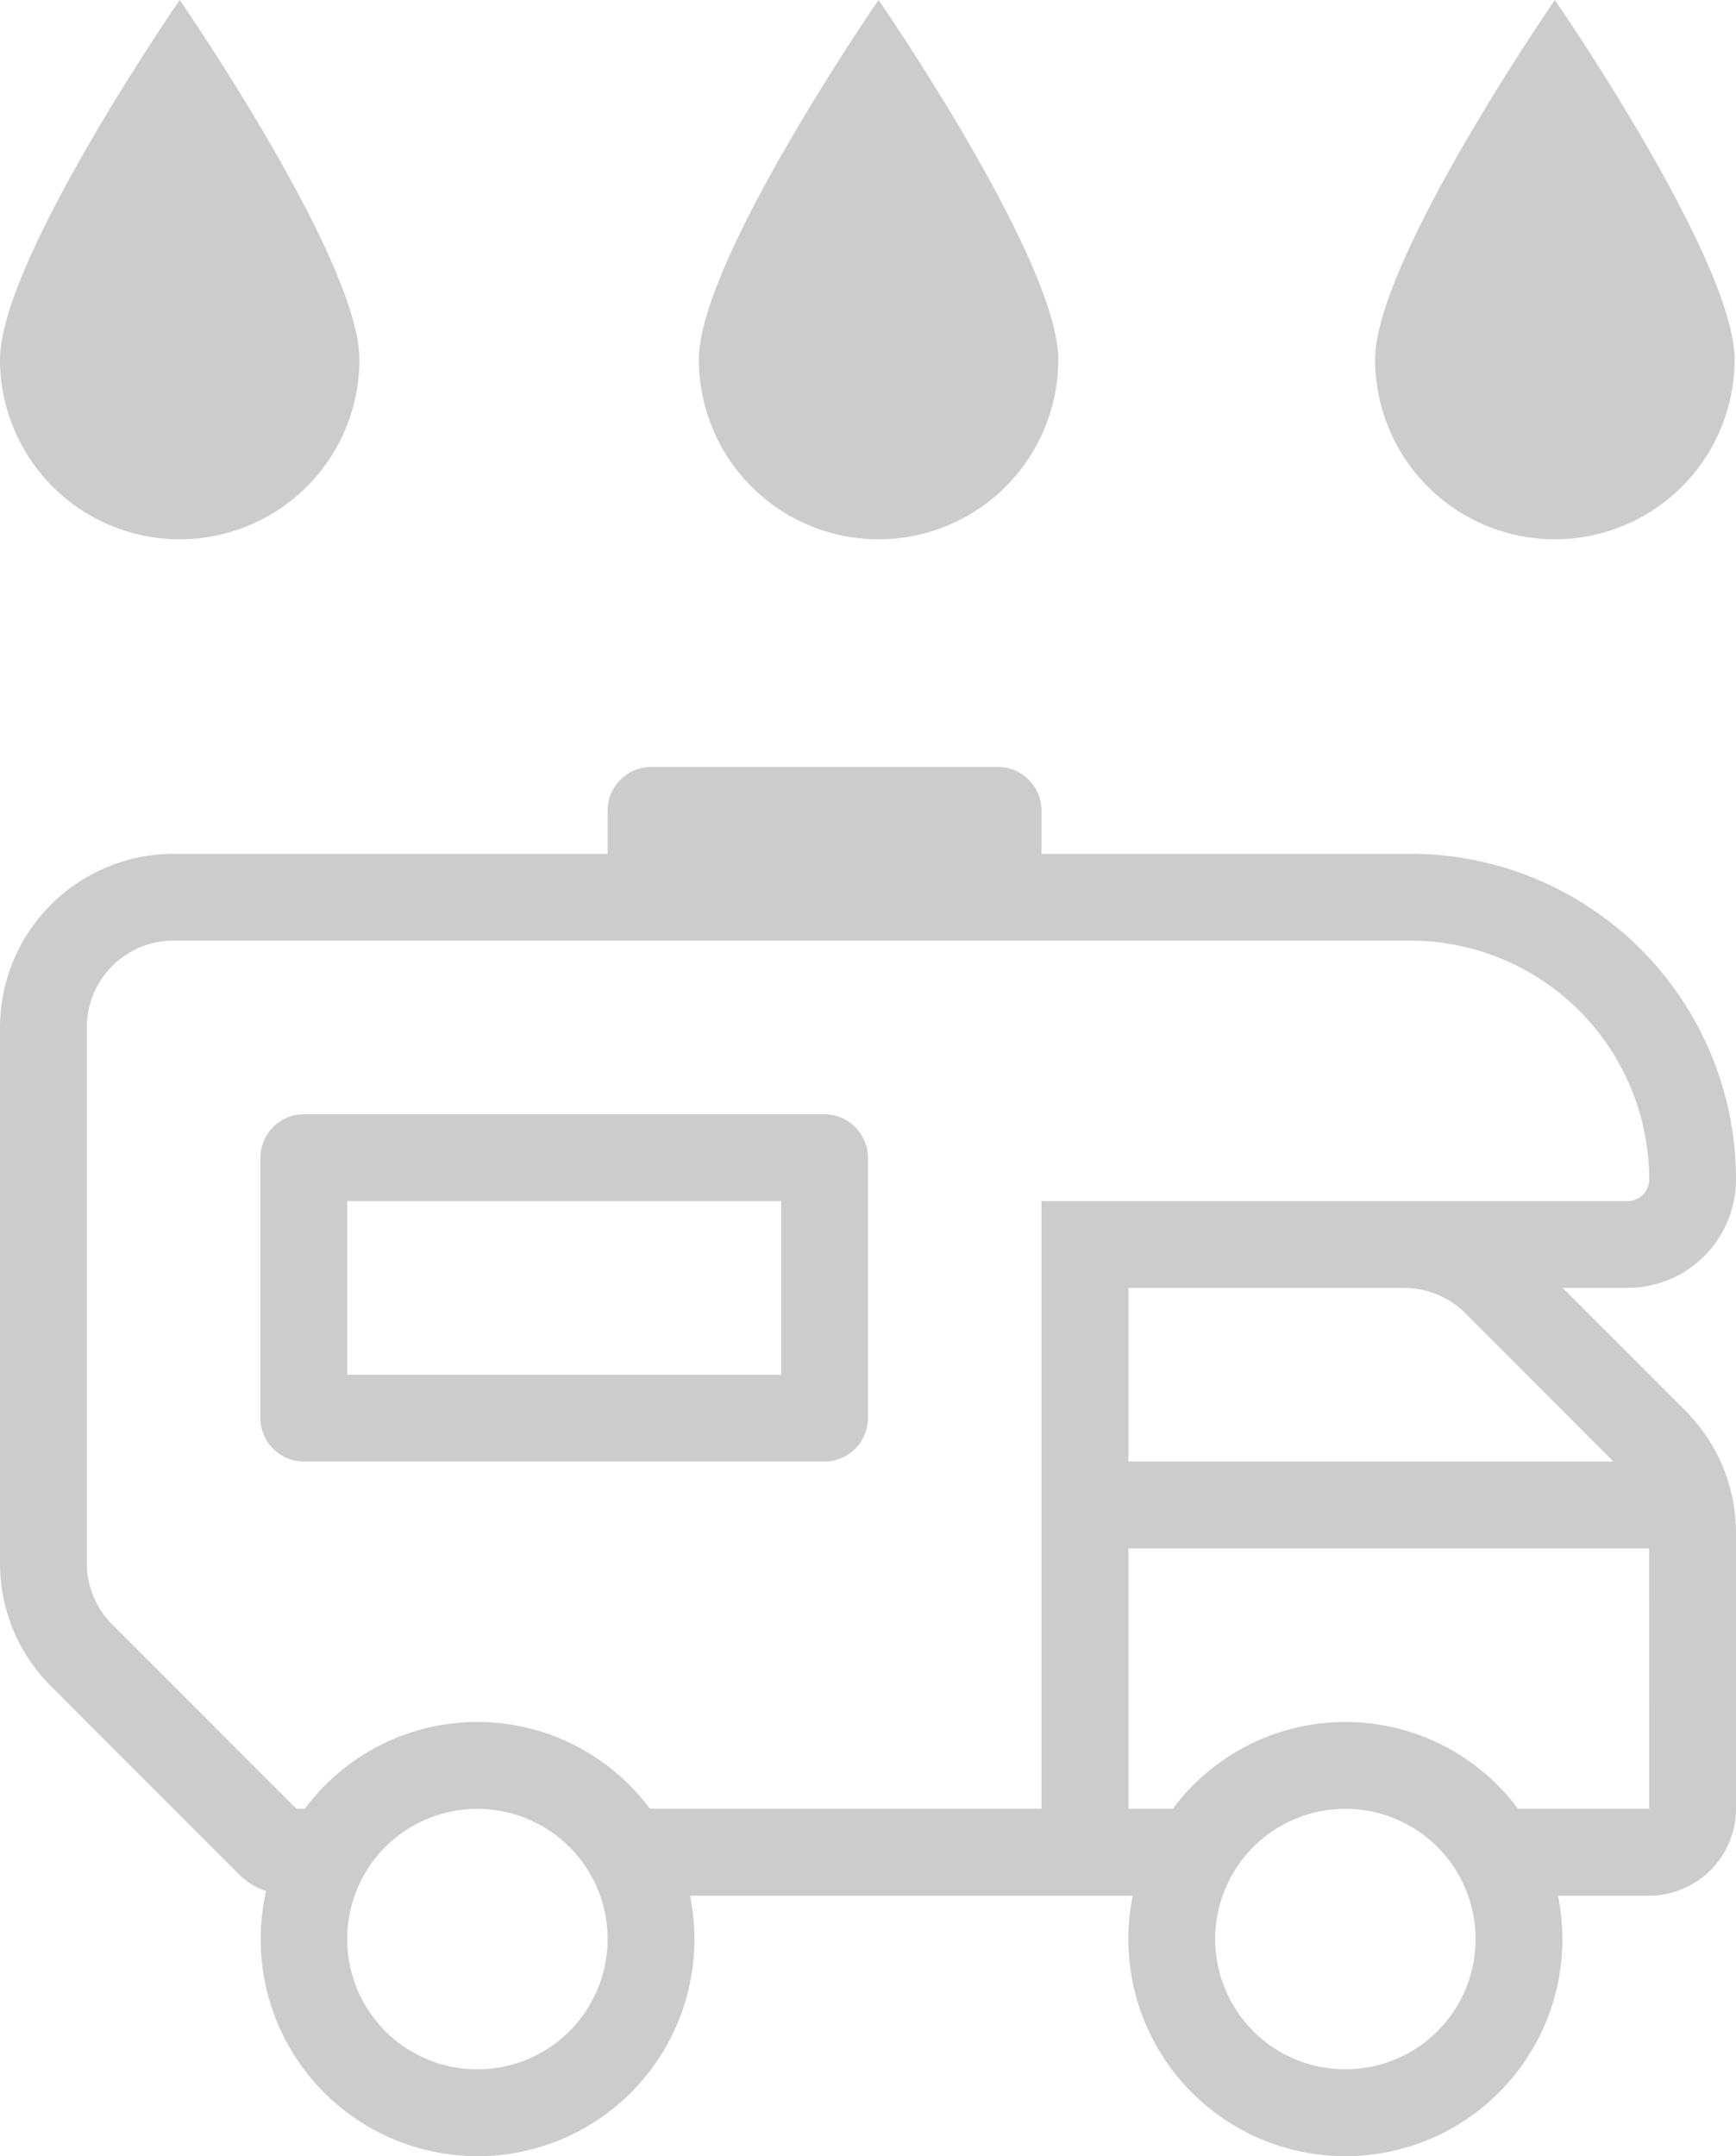
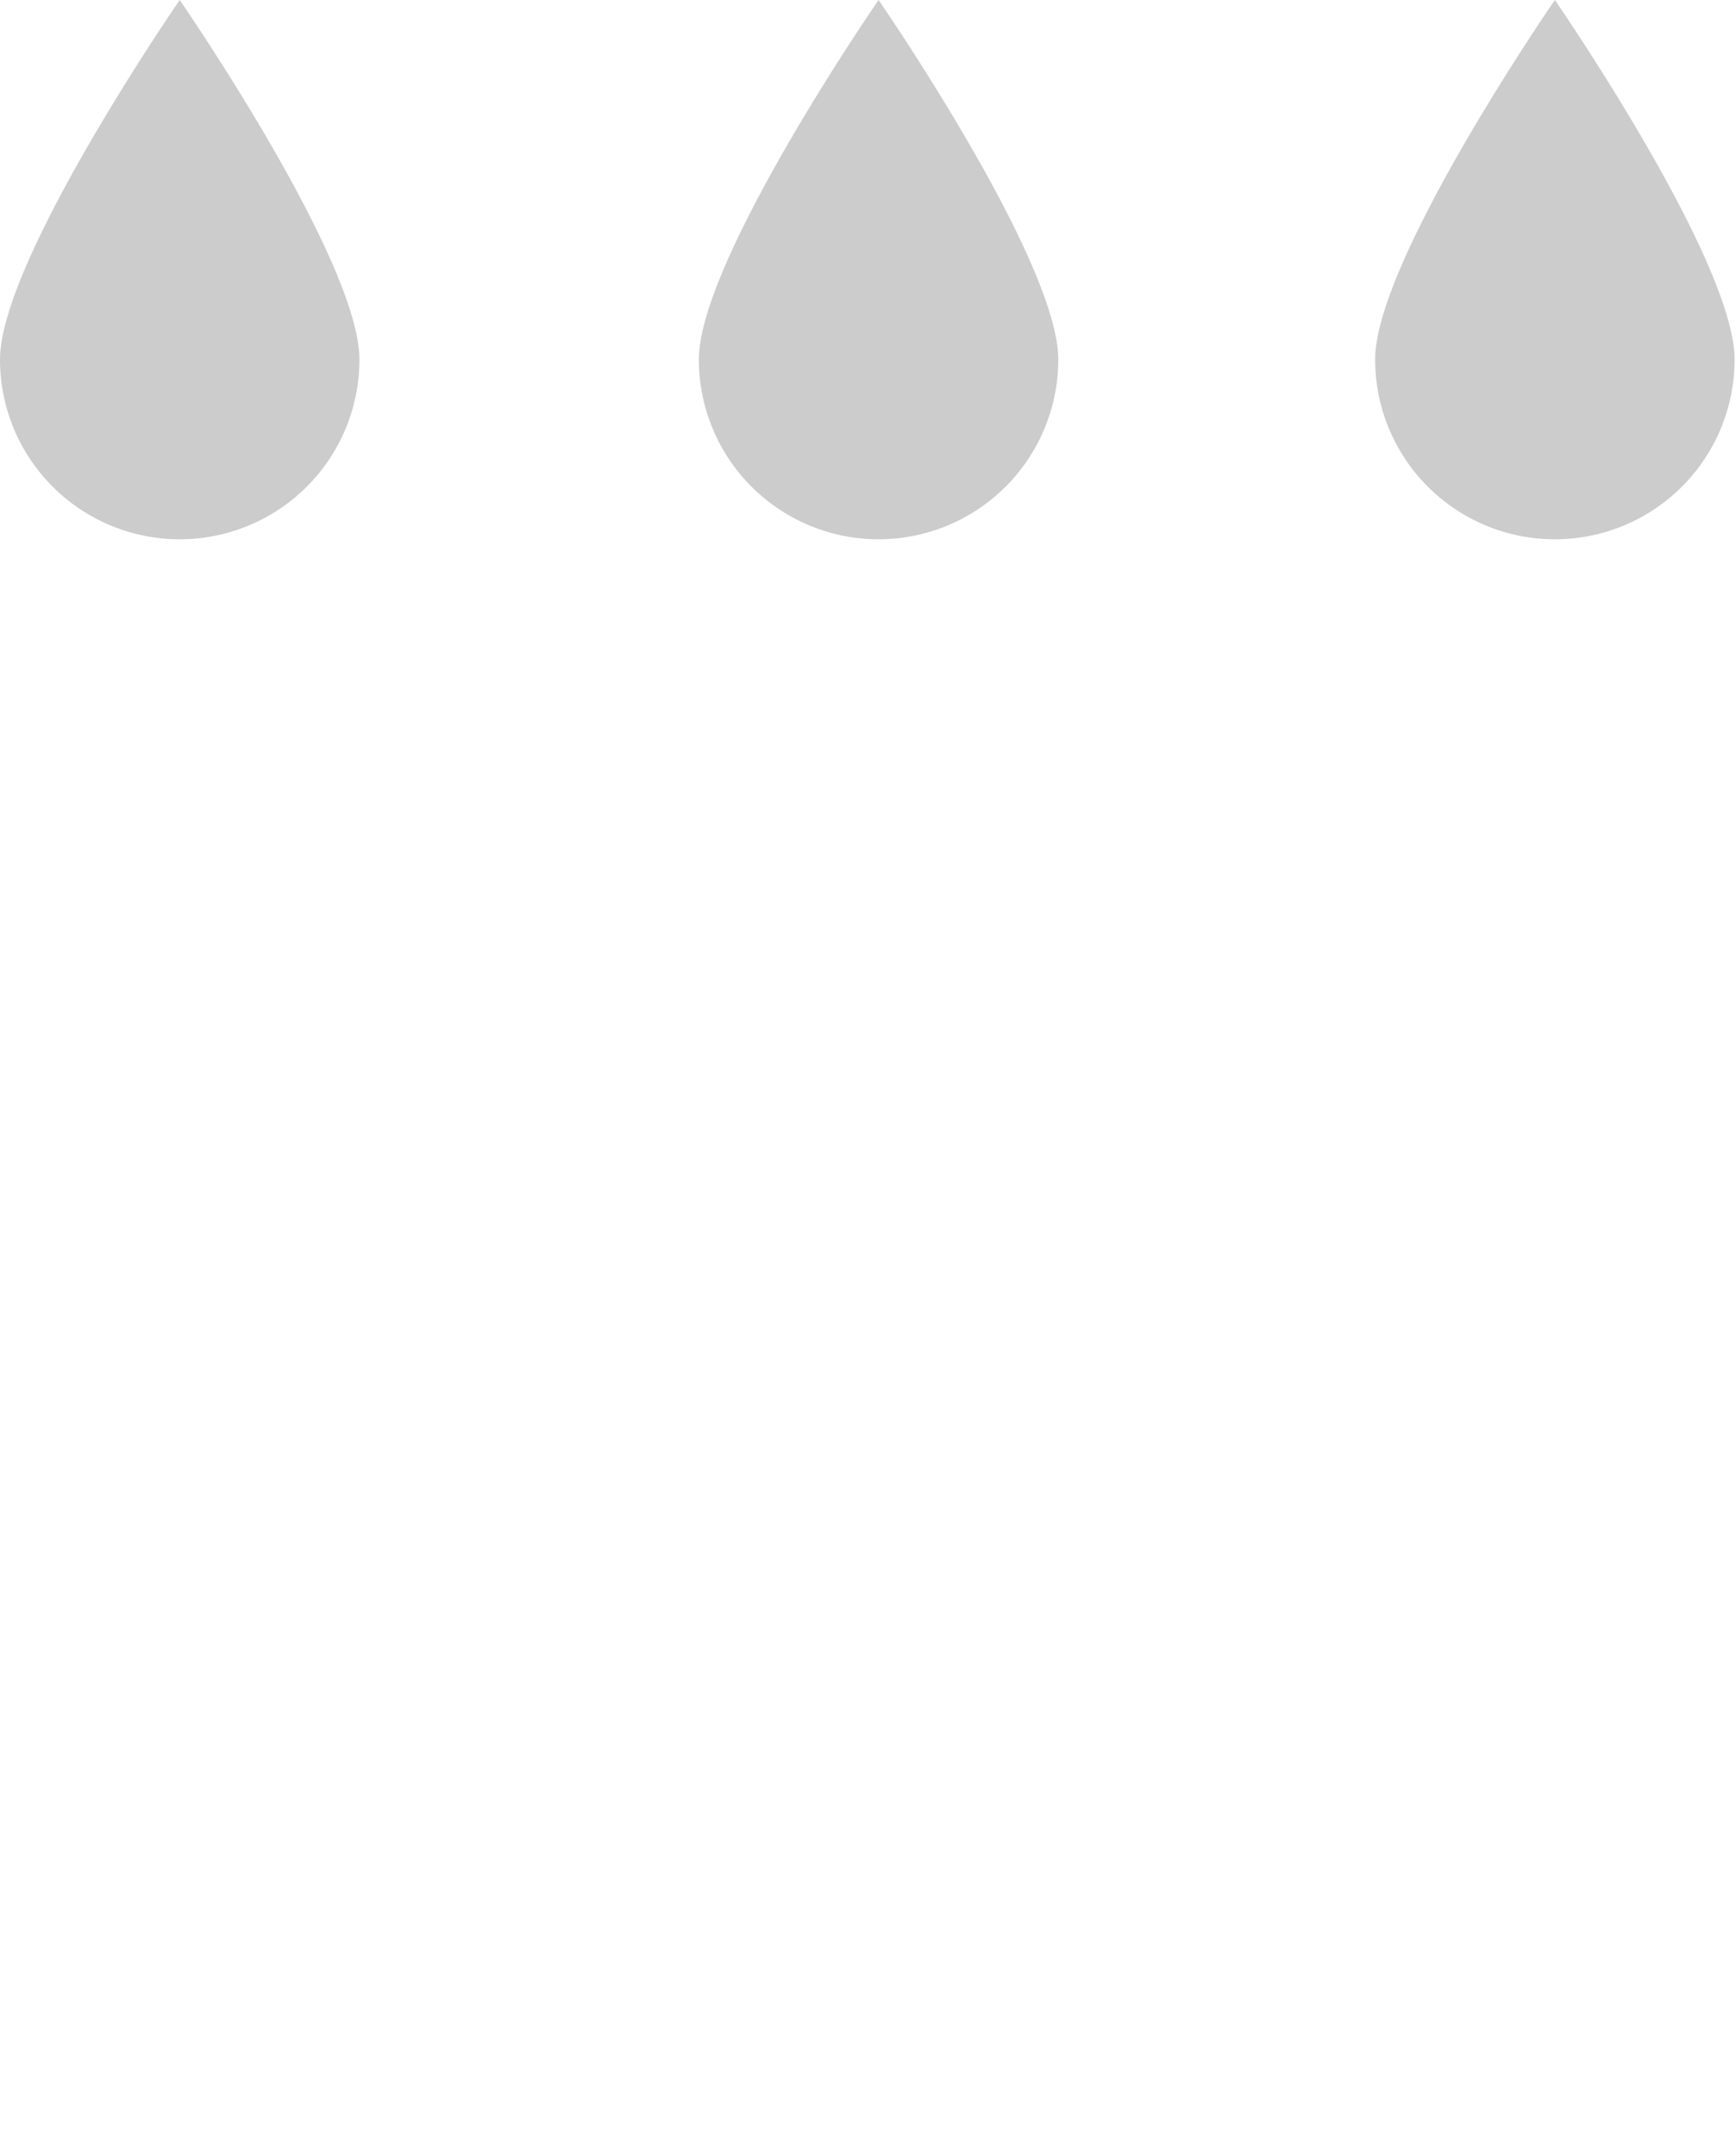
<svg xmlns="http://www.w3.org/2000/svg" width="77.007" height="95.62" viewBox="0 0 77.007 95.62">
  <g id="Group_69" data-name="Group 69" transform="translate(-1279 -1959)">
-     <path id="rv" d="M36.578,15.4h-23.1a1.931,1.931,0,0,0-1.925,1.925V28.878A1.931,1.931,0,0,0,13.476,30.8h23.1A1.931,1.931,0,0,0,38.5,28.878V17.327A1.931,1.931,0,0,0,36.578,15.4ZM34.653,26.952H15.4v-7.7H34.653ZM69.318,23.1h2.876a4.812,4.812,0,0,0,4.813-4.813A14.435,14.435,0,0,0,62.568,3.85H46.2V1.925A1.931,1.931,0,0,0,44.279,0h-15.4a1.931,1.931,0,0,0-1.925,1.925V3.85H7.7a7.708,7.708,0,0,0-7.7,7.7V35.315a7.675,7.675,0,0,0,2.25,5.439l8.387,8.387a3.084,3.084,0,0,0,1.167.71,9.62,9.62,0,1,0,19,2.13,10.14,10.14,0,0,0-.193-1.925H50.247a9.248,9.248,0,0,0-.193,1.925,9.626,9.626,0,0,0,19.252,0,10.14,10.14,0,0,0-.193-1.925h4.043a3.862,3.862,0,0,0,3.85-3.85V33.979a7.675,7.675,0,0,0-2.25-5.439Zm2.25,7.7H50.054V23.1H62.267a3.9,3.9,0,0,1,2.743,1.131ZM21.177,57.755a5.776,5.776,0,1,1,5.776-5.776A5.777,5.777,0,0,1,21.177,57.755ZM46.2,46.2H28.829a9.53,9.53,0,0,0-15.305,0h-.373l-8.17-8.17A3.843,3.843,0,0,1,3.85,35.315V11.551A3.846,3.846,0,0,1,7.7,7.7H62.568A10.6,10.6,0,0,1,73.157,18.289a.965.965,0,0,1-.963.963H46.2ZM59.68,57.755a5.776,5.776,0,1,1,5.776-5.776A5.777,5.777,0,0,1,59.68,57.755ZM73.157,46.2H67.333a9.53,9.53,0,0,0-15.305,0H50.054V34.653h23.1Z" transform="translate(1279 1993.014)" fill="#ccc" />
    <path id="Path_134" data-name="Path 134" d="M7.972,0a7.972,7.972,0,0,1,7.972,7.972c0,4.4-7.972,15.944-7.972,15.944S0,12.375,0,7.972A7.972,7.972,0,0,1,7.972,0Z" transform="translate(1294.944 1982.916) rotate(180)" fill="#ccc" />
    <path id="Path_135" data-name="Path 135" d="M7.972,0a7.972,7.972,0,0,1,7.972,7.972c0,4.4-7.972,15.944-7.972,15.944S0,12.375,0,7.972A7.972,7.972,0,0,1,7.972,0Z" transform="translate(1325.944 1982.916) rotate(180)" fill="#ccc" />
    <path id="Path_136" data-name="Path 136" d="M7.972,0a7.972,7.972,0,0,1,7.972,7.972c0,4.4-7.972,15.944-7.972,15.944S0,12.375,0,7.972A7.972,7.972,0,0,1,7.972,0Z" transform="translate(1355.944 1982.916) rotate(180)" fill="#ccc" />
  </g>
</svg>